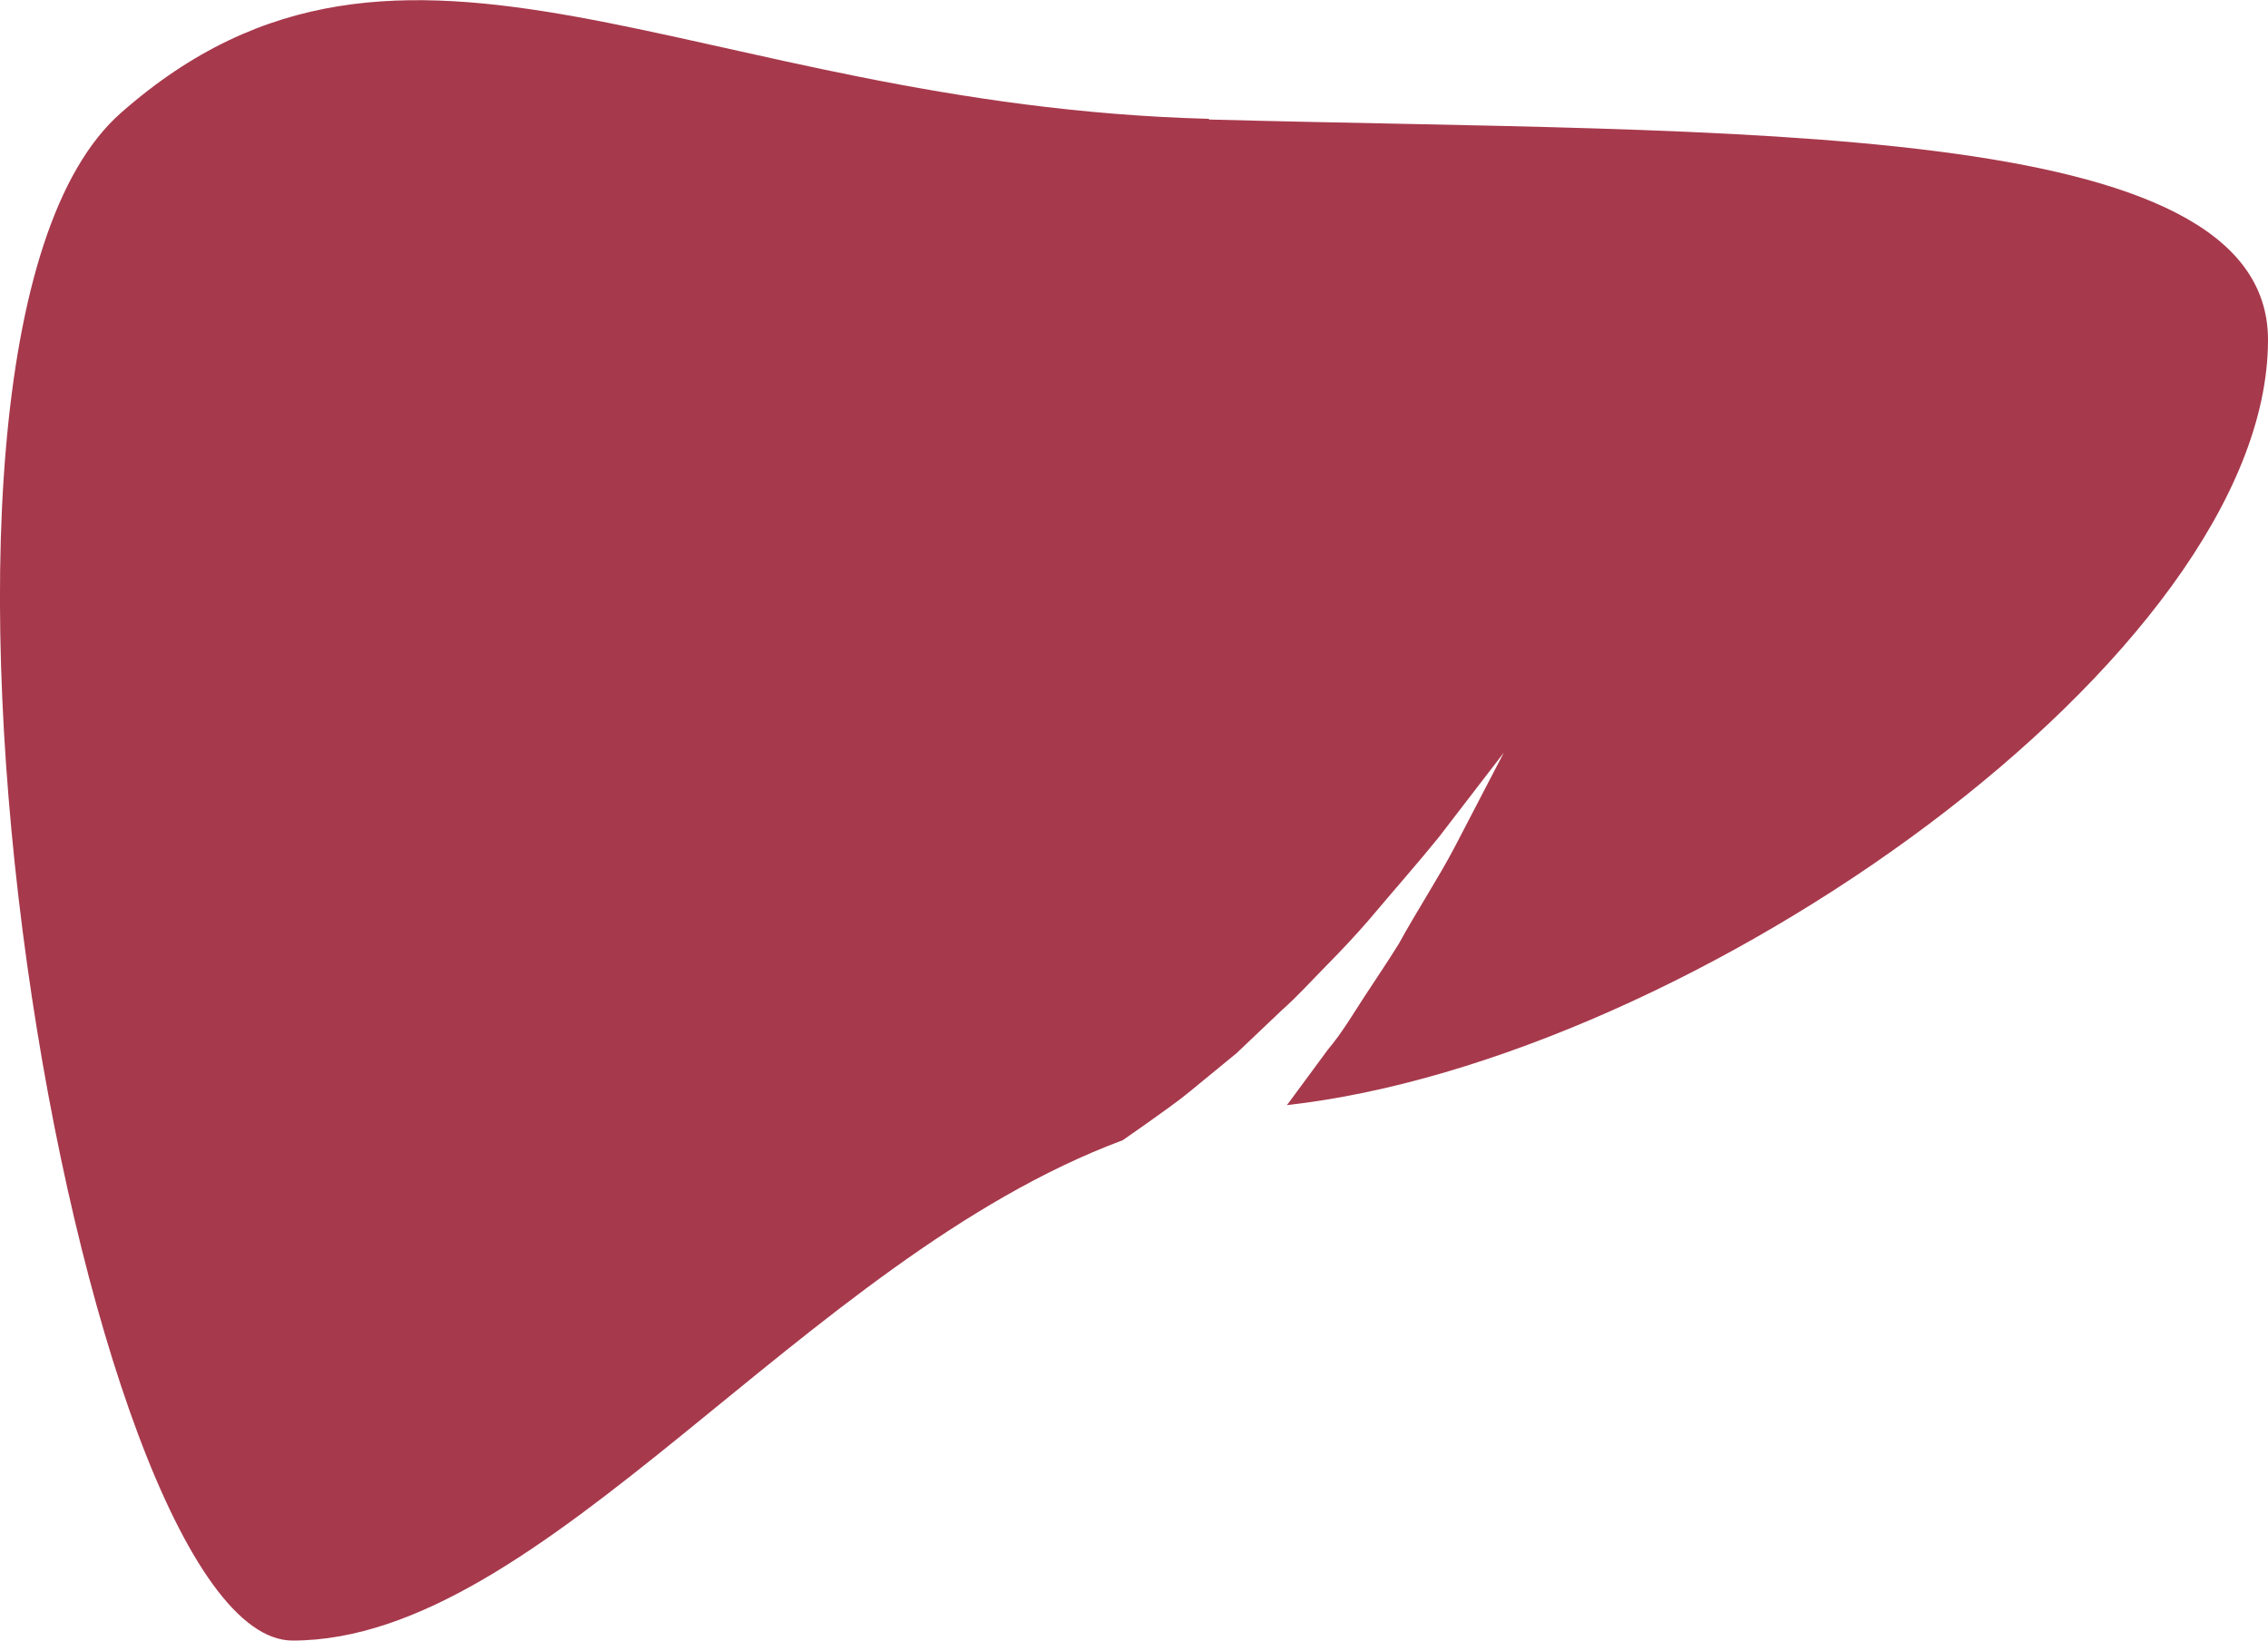
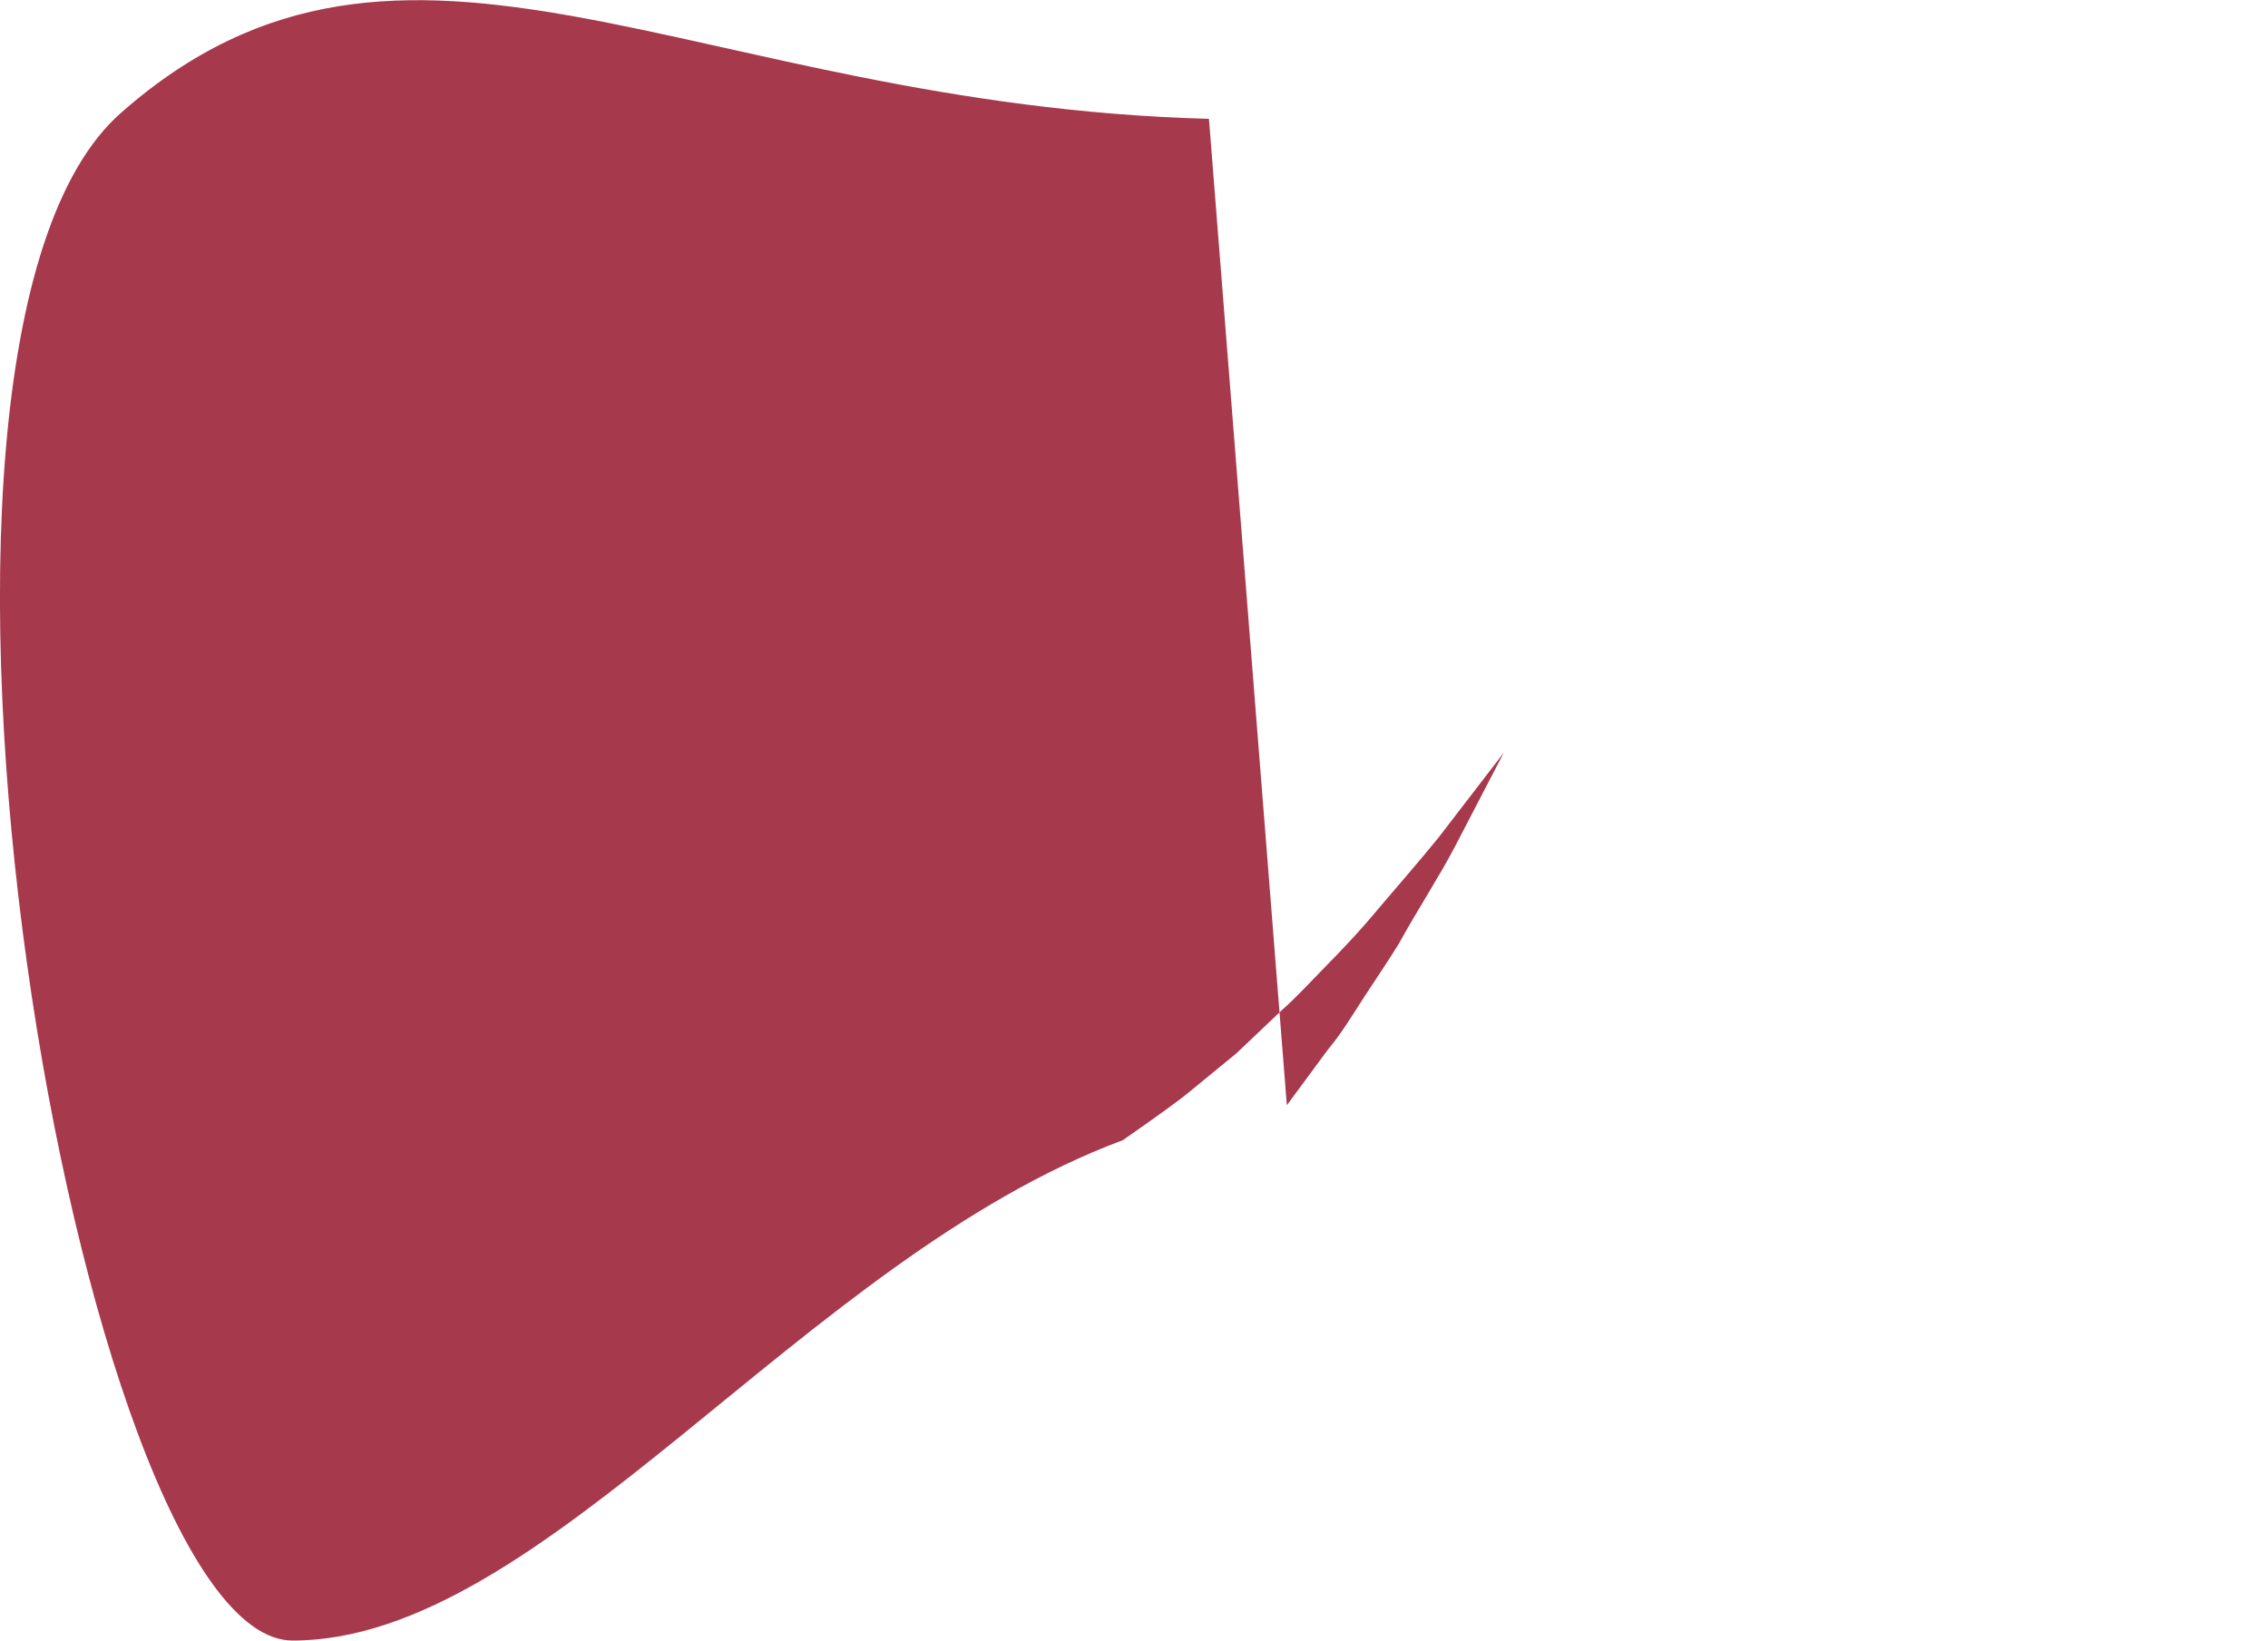
<svg xmlns="http://www.w3.org/2000/svg" viewBox="0 0 100.76 72.89">
  <title>Liver</title>
  <g id="Layer_2" data-name="Layer 2">
    <g id="Layer_1-2" data-name="Layer 1">
      <g id="person-wrapper">
-         <path id="Liver" d="M53.71,5.28C30.67,4.67,18-6.09,5.39,5-6.42,15.32,3.49,72.89,13,72.89c11.19,0,22.61-16.92,36.88-22.23l1-.7c.63-.46,1.32-.92,2-1.48l2.06-1.69,2-1.9c.7-.62,1.32-1.31,2-2s1.27-1.32,1.86-2c1.13-1.34,2.23-2.59,3.12-3.69l2.89-3.76-2.19,4.21C63.91,39,63,40.38,62.14,41.94c-.47.76-1,1.54-1.51,2.32s-1,1.62-1.64,2.38L57.25,49l-.08.1c18-2,43.59-20,43.59-34,0-9.93-23.62-9.16-47.05-9.79" style="fill:#a7394c" />
+         <path id="Liver" d="M53.71,5.28C30.67,4.67,18-6.09,5.39,5-6.42,15.32,3.49,72.89,13,72.89c11.19,0,22.61-16.92,36.88-22.23l1-.7c.63-.46,1.32-.92,2-1.48l2.06-1.69,2-1.9c.7-.62,1.32-1.31,2-2s1.27-1.32,1.86-2c1.13-1.34,2.23-2.59,3.12-3.69l2.89-3.76-2.19,4.21C63.91,39,63,40.38,62.14,41.94c-.47.76-1,1.54-1.51,2.32s-1,1.62-1.64,2.38L57.25,49l-.08.1" style="fill:#a7394c" />
      </g>
    </g>
  </g>
</svg>